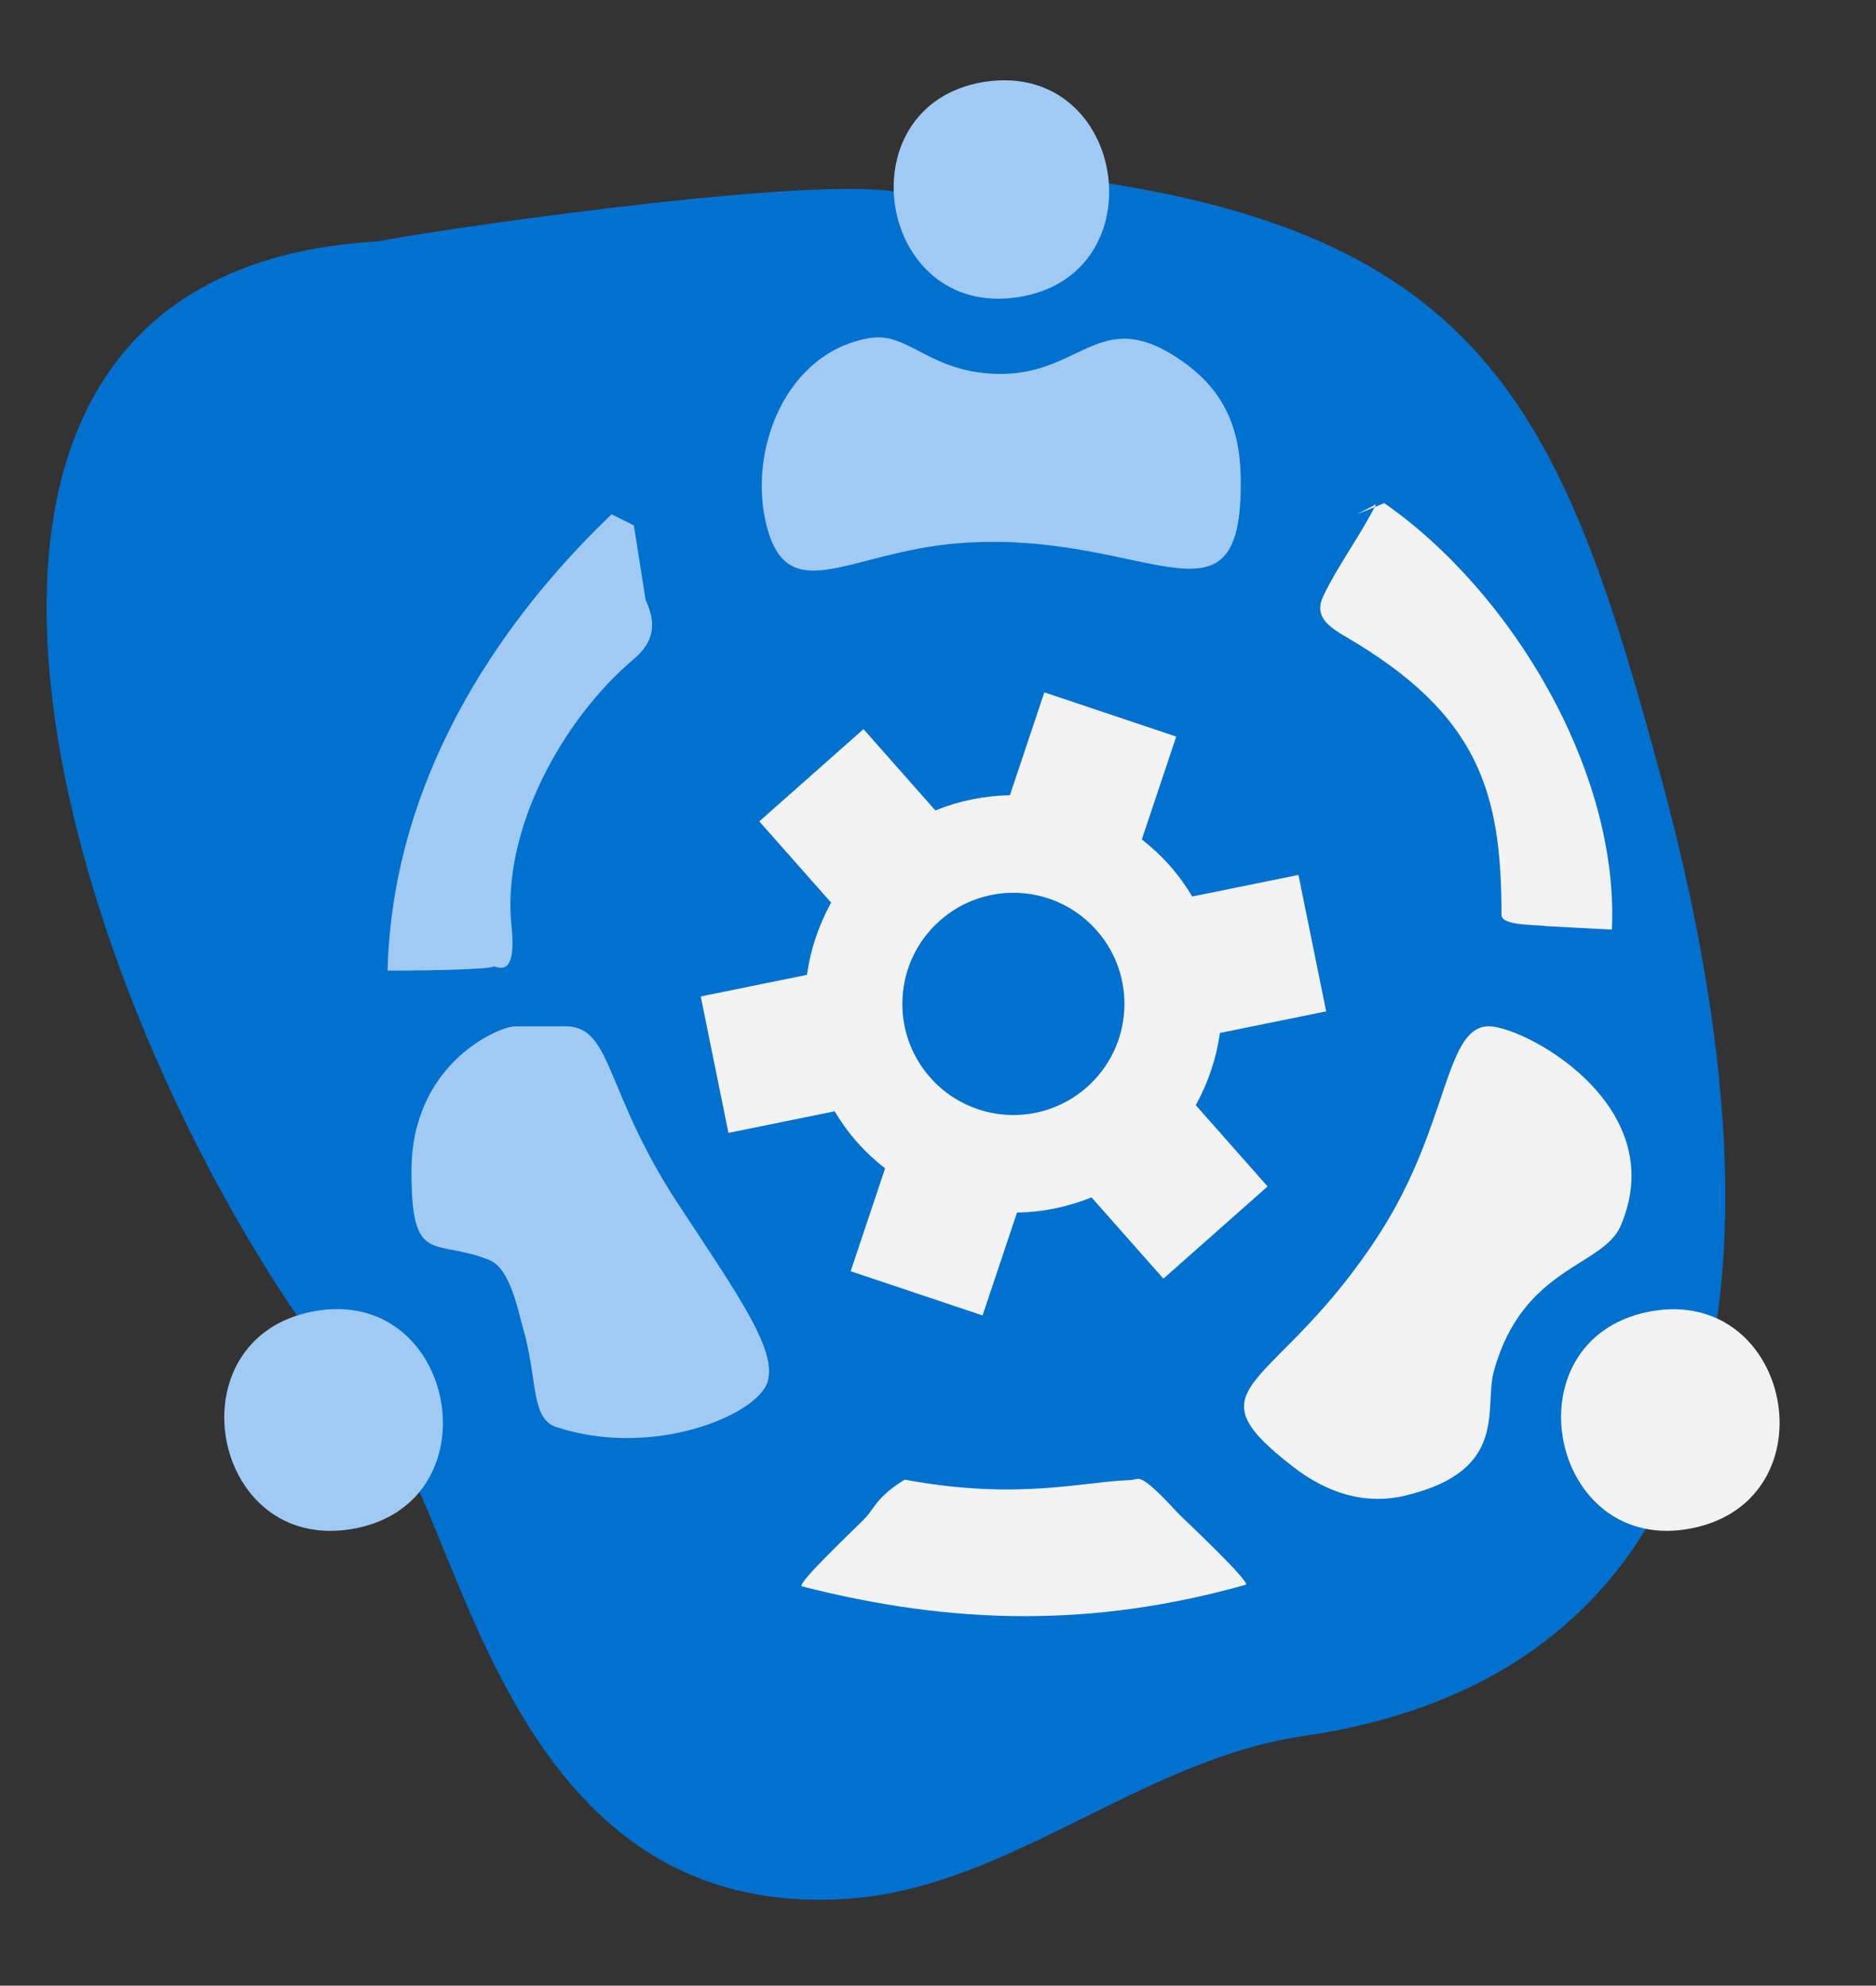
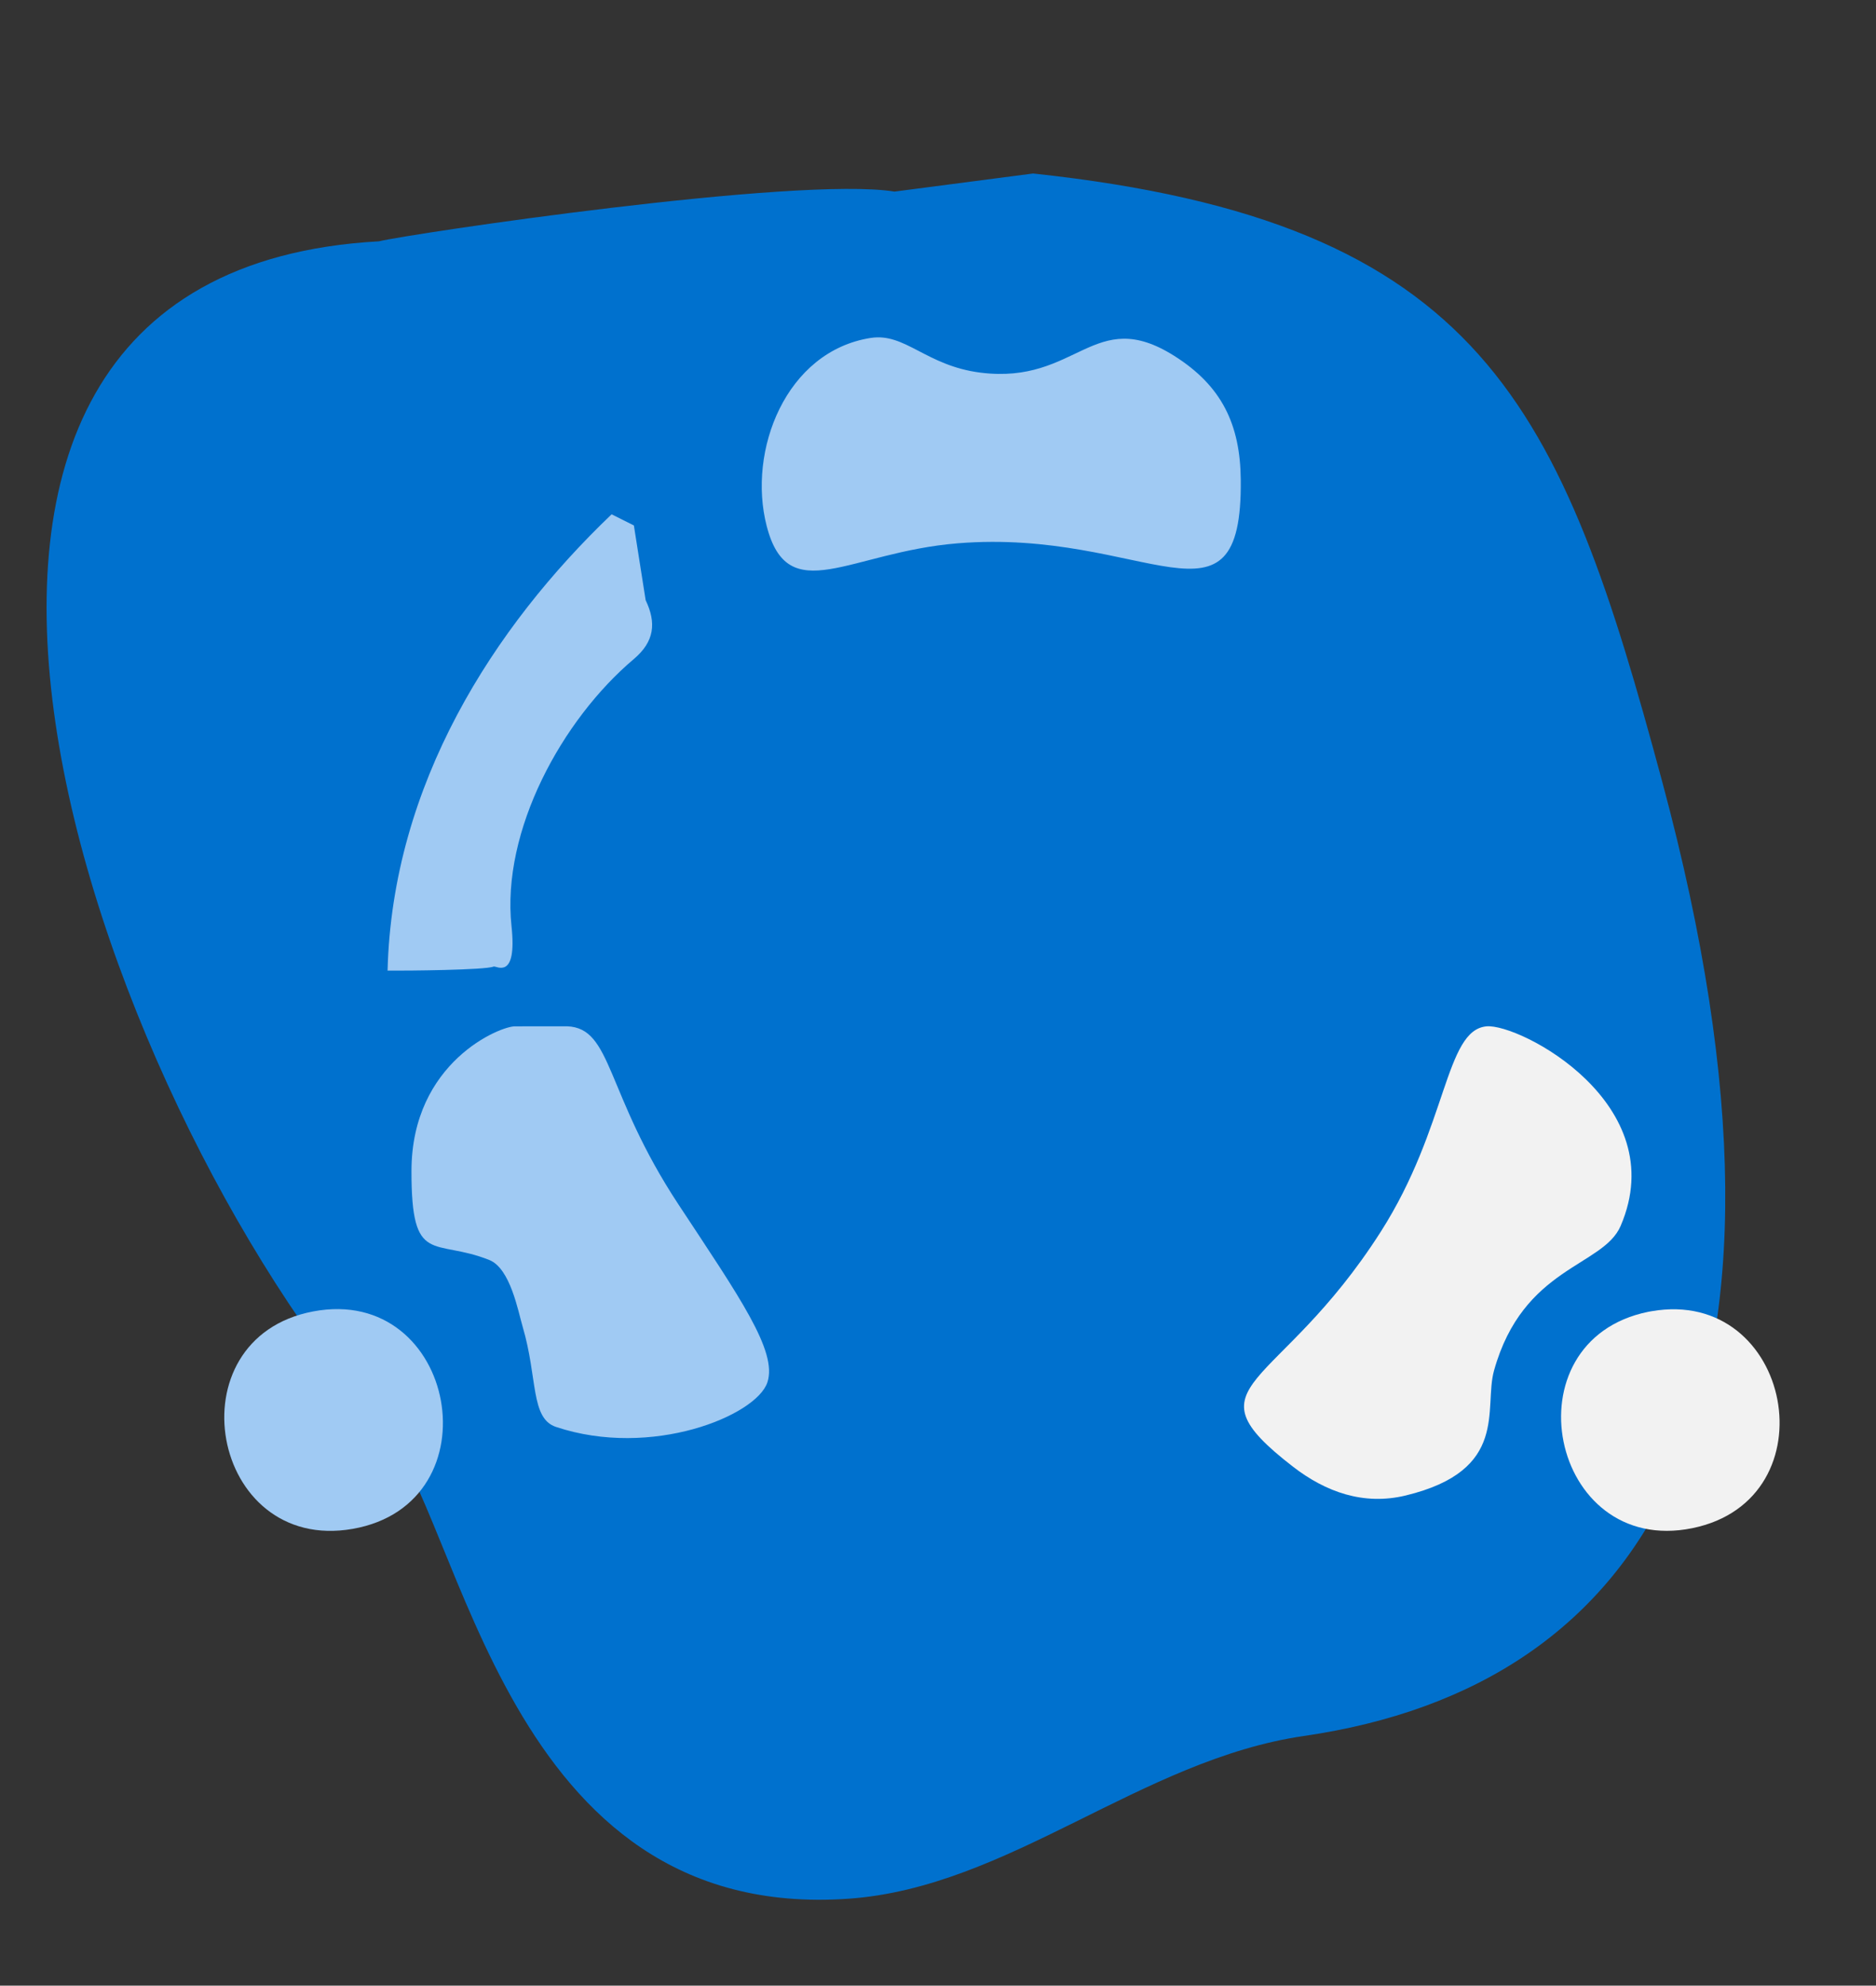
<svg xmlns="http://www.w3.org/2000/svg" id="Layer_1" data-name="Layer 1" width="346" height="366" viewBox="0 0 346 366">
  <rect x="0" y="0" width="346" height="366" fill="#333333" stroke="none" />
  <defs>
    <style> .cls-1 { fill: #a0caf3; } .cls-1, .cls-2, .cls-3 { stroke-width: 0px; } .cls-2 { fill: #0071ce; } .cls-3 { fill: #f2f2f2; } </style>
  </defs>
  <path class="cls-2" d="m164.94,35.32l25.6-3.34c83.2,8.9,97.4,42.88,116.06,112.21,30.9,114.79-2.92,166.62-66.1,175.79-30.06,4.36-54.44,27.93-84,30-63.6,4.45-71-70-86-87-53.45-60.58-107.08-212.62-.6-218.5,5.32-1.33,77.1-12.05,95.04-9.17Z" />
  <path class="cls-1" d="m104.6,189.17c8.39.33,6.93,12.2,20.52,32.82,11.22,17.02,18.33,27.08,16.41,32.82-2.05,6.15-21.37,14.07-38.98,8.21-4.74-1.58-3.35-8.97-6.15-18.46-.84-2.84-2.26-10.75-6.15-12.31-10.26-4.1-14.38,1.26-14.36-16.41.02-20.13,16.51-26.77,19.14-26.66" />
  <path class="cls-3" d="m274.16,189.18c6.09-.55,34.45,14.23,24.74,36.79-3.25,7.55-17.98,7.45-23.35,26.66-1.95,6.97,2.93,18.39-16.31,23.03-7.72,1.86-14.72-.63-20.79-5.33-20.18-15.6-2.78-13.56,16.21-43.29,12.38-19.39,11.8-37.16,19.51-37.86" />
  <path class="cls-1" d="m57.75,241.73c26.47-5.03,33.93,35.42,7.29,40.08-26.26,4.59-33.46-35.11-7.29-40.08" />
  <path class="cls-3" d="m303.99,241.8c.2-.04.41-.08.61-.11,25.97-4.51,33.44,34.72,7.52,39.99-26.29,5.35-34.32-34.56-8.13-39.88" />
-   <path class="cls-3" d="m250.26,94.8l5.05-2.06c23.66,16.48,43.32,49.6,41.98,78.61l-12.15-.64c-1.6-.31-8.21,0-8.21-2.05,0-22.57-4.1-36.93-28.72-51.29-3.39-1.98-5.87-3.87-4.17-7.45,2.7-5.69,6.91-11.28,9.75-16.97" />
  <path class="cls-1" d="m116.91,96.85l2.17,13.78c2,4.17,1.63,7.63-2.17,10.84-13.29,11.21-24.45,31.7-22.57,49.24,1.08,10.11-2.84,7.25-3.3,7.45-1.46.65-16.08.78-19.56.75.88-34.35,19.54-63.31,41.32-84.11l4.1,2.05Z" />
  <path class="cls-1" d="m160.6,62.29c6.36-.99,10.21,5.14,20.26,6.4,17.87,2.24,20.85-12.48,35.72-3.09,8.81,5.56,12.16,12.7,12.26,22.82.32,30.22-17.55,8.89-52.25,11.73-19.95,1.63-31.23,12.14-35.19-3.2-3.58-13.87,3.53-32.21,19.19-34.66" />
-   <path class="cls-1" d="m181.35,15.12c.2-.03.4-.06.6-.09,25.96-3.6,31.78,35.77,5.79,39.75-25.99,3.99-32.23-35.31-6.39-39.66" />
-   <path class="cls-3" d="m208.4,272.81c.51-.01,1.05-.19,1.57-.23,1.85.1,6.46,5.57,8.05,7.08,1.24,1.18,12.52,11.86,11.77,12.44-27.92,7.87-53.82,7.5-81.93.29-.88-.57,10.37-11.17,11.5-12.34,2.13-2.21,2.16-4,7.5-7.32,20.8,3.91,33.26.31,41.54.09" />
-   <path class="cls-3" d="m215.74,159.55c-1.59-1.8-3.33-3.39-5.15-4.82l6.35-18.96-24.33-8.15-6.35,18.96c-4.67.08-9.33,1.02-13.75,2.8l-13.25-14.98-19.22,17,13.25,14.98c-2.31,4.17-3.81,8.68-4.46,13.31l-19.59,3.98,5.11,25.15,19.59-3.98c1.19,1.99,2.56,3.9,4.15,5.7,1.59,1.8,3.33,3.39,5.15,4.82l-6.35,18.96,24.33,8.15,6.35-18.96c4.67-.08,9.33-1.02,13.75-2.8l13.25,14.98,19.22-17-13.25-14.98c2.31-4.17,3.81-8.68,4.46-13.31l19.59-3.98-5.11-25.15-19.59,3.98c-1.19-1.99-2.56-3.9-4.15-5.7Zm-15.27,40.84c-8.47,7.49-21.41,6.7-28.91-1.78-7.49-8.47-6.7-21.41,1.78-28.91,8.47-7.49,21.41-6.7,28.91,1.78,7.49,8.47,6.7,21.41-1.78,28.91Z" />
</svg>